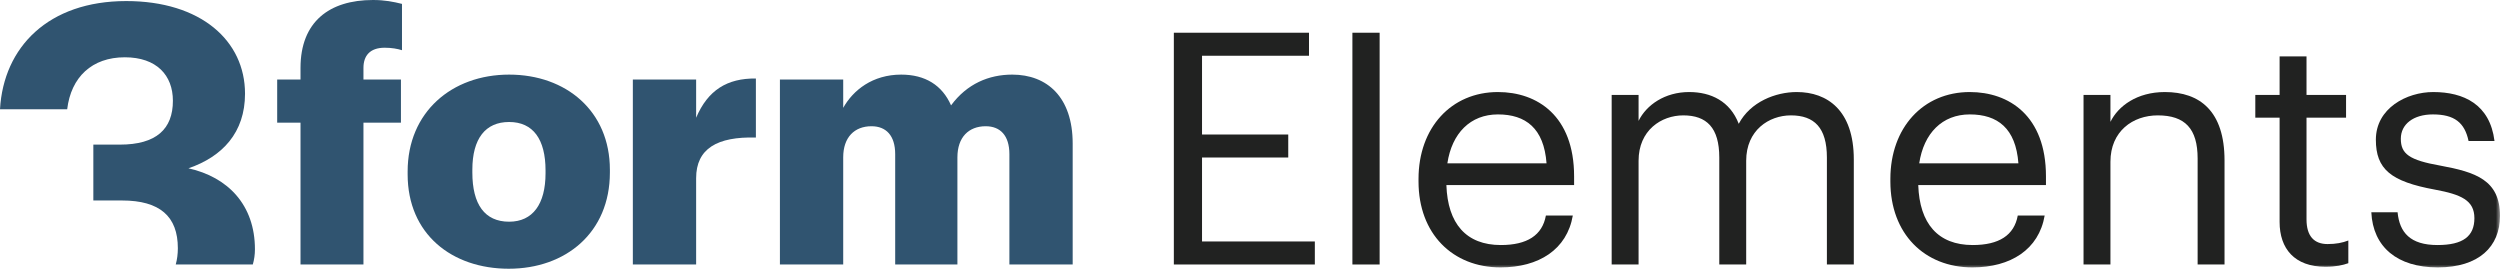
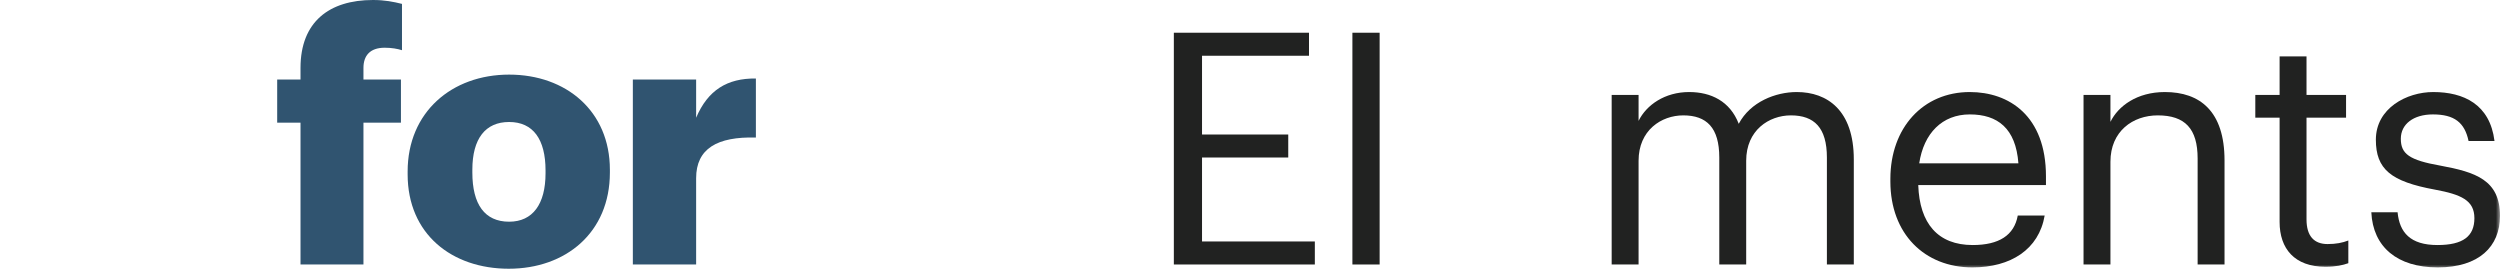
<svg xmlns="http://www.w3.org/2000/svg" xmlns:xlink="http://www.w3.org/1999/xlink" viewBox="0 0 307 33" version="1.1">
  <title>Icon - 3form-Elements-Logo</title>
  <defs>
    <polygon id="path-1" points="0 33 307 33 307 0 0 0" />
  </defs>
  <g id="Icon---3form-Elements-Logo" stroke="none" stroke-width="1" fill="none" fill-rule="evenodd">
    <g id="Group-21">
-       <path d="M8.25,13.418 L0,13.418 C0.435,5.774 5.948,0.131 15.501,0.131 C24.663,0.131 30.089,4.995 30.089,11.508 C30.089,16.282 27.311,19.235 23.143,20.668 C28.006,21.753 31.306,25.184 31.306,30.611 C31.306,31.264 31.218,31.872 31.045,32.48 L21.58,32.48 C21.753,31.872 21.84,31.175 21.84,30.48 C21.84,26.573 19.626,24.619 14.98,24.619 L11.462,24.619 L11.462,17.759 L14.719,17.759 C19.191,17.759 21.232,15.848 21.232,12.376 C21.232,9.248 19.235,7.035 15.327,7.035 C11.29,7.035 8.727,9.466 8.25,13.418" id="Fill-1" fill="#305470" />
      <path d="M36.903,15.067 L34.038,15.067 L34.038,9.769 L36.903,9.769 L36.903,8.336 C36.903,2.692 40.42,0 45.804,0 C47.236,0 48.322,0.217 49.364,0.478 L49.364,6.165 C48.8,5.992 48.106,5.861 47.236,5.861 C45.414,5.861 44.632,6.861 44.632,8.336 L44.632,9.769 L49.235,9.769 L49.235,15.067 L44.632,15.067 L44.632,32.479 L36.903,32.479 L36.903,15.067 Z" id="Fill-3" fill="#305470" />
      <path d="M66.992,21.277 L66.992,20.929 C66.992,17.108 65.472,14.981 62.52,14.981 C59.611,14.981 58.005,17.021 58.005,20.842 L58.005,21.189 C58.005,25.096 59.524,27.225 62.52,27.225 C65.429,27.225 66.992,25.054 66.992,21.277 M50.058,21.406 L50.058,21.06 C50.058,13.765 55.487,9.162 62.52,9.162 C69.511,9.162 74.894,13.635 74.894,20.842 L74.894,21.189 C74.894,28.571 69.467,33 62.477,33 C55.487,33 50.058,28.744 50.058,21.406" id="Fill-5" fill="#305470" />
      <path d="M77.713,9.769 L85.485,9.769 L85.485,14.459 C86.918,11.073 89.306,9.596 92.823,9.64 L92.823,16.891 C88.09,16.76 85.485,18.236 85.485,21.885 L85.485,32.479 L77.713,32.479 L77.713,9.769 Z" id="Fill-7" fill="#305470" />
-       <path d="M95.774,9.769 L103.546,9.769 L103.546,13.244 C104.761,11.073 107.15,9.162 110.667,9.162 C113.619,9.162 115.704,10.465 116.789,12.94 C118.743,10.29 121.435,9.162 124.301,9.162 C128.599,9.162 131.725,11.94 131.725,17.629 L131.725,32.479 L123.953,32.479 L123.953,18.931 C123.953,16.631 122.824,15.502 121.044,15.502 C118.96,15.502 117.57,16.848 117.57,19.323 L117.57,32.479 L109.929,32.479 L109.929,18.931 C109.929,16.631 108.8,15.502 107.019,15.502 C104.935,15.502 103.546,16.848 103.546,19.323 L103.546,32.479 L95.774,32.479 L95.774,9.769 Z" id="Fill-9" fill="#305470" />
      <polygon id="Fill-11" fill="#212221" points="144.148 4.019 160.745 4.019 160.745 6.846 147.609 6.846 147.609 16.518 158.197 16.518 158.197 19.342 147.609 19.342 147.609 29.652 161.462 29.652 161.462 32.479 144.148 32.479" />
      <mask id="mask-2" fill="white">
        <use xlink:href="#path-1" />
      </mask>
      <g id="Clip-14" />
      <polygon id="Fill-13" fill="#212221" mask="url(#mask-2)" points="166.075 32.479 169.419 32.479 169.419 4.019 166.075 4.019" />
-       <path d="M189.916,20.06 C189.597,15.762 187.369,14.05 183.946,14.05 C180.561,14.05 178.292,16.359 177.736,20.06 L189.916,20.06 Z M174.194,22.289 L174.194,21.97 C174.194,15.683 178.214,11.303 183.946,11.303 C188.762,11.303 193.299,14.209 193.299,21.652 L193.299,22.727 L177.617,22.727 C177.775,27.464 180.044,30.091 184.304,30.091 C187.528,30.091 189.399,28.896 189.835,26.469 L193.141,26.469 C192.423,30.647 188.96,32.838 184.264,32.838 C178.373,32.838 174.194,28.697 174.194,22.289 L174.194,22.289 Z" id="Fill-15" fill="#212221" mask="url(#mask-2)" />
      <path d="M197.913,11.661 L201.217,11.661 L201.217,14.845 C202.172,12.894 204.441,11.303 207.426,11.303 C210.093,11.303 212.442,12.417 213.517,15.203 C214.949,12.497 218.054,11.303 220.642,11.303 C224.383,11.303 227.647,13.532 227.647,19.582 L227.647,32.479 L224.343,32.479 L224.343,19.342 C224.343,15.682 222.79,14.168 219.925,14.168 C217.219,14.168 214.432,16 214.432,19.742 L214.432,32.479 L211.128,32.479 L211.128,19.342 C211.128,15.682 209.576,14.168 206.71,14.168 C204.003,14.168 201.217,16 201.217,19.742 L201.217,32.479 L197.913,32.479 L197.913,11.661 Z" id="Fill-16" fill="#212221" mask="url(#mask-2)" />
      <path d="M247.861,20.06 C247.542,15.762 245.314,14.05 241.89,14.05 C238.507,14.05 236.238,16.359 235.68,20.06 L247.861,20.06 Z M232.138,22.289 L232.138,21.97 C232.138,15.683 236.158,11.303 241.89,11.303 C246.707,11.303 251.244,14.209 251.244,21.652 L251.244,22.727 L235.561,22.727 C235.72,27.464 237.989,30.091 242.249,30.091 C245.473,30.091 247.343,28.896 247.781,26.469 L251.085,26.469 C250.368,30.647 246.905,32.838 242.209,32.838 C236.318,32.838 232.138,28.697 232.138,22.289 L232.138,22.289 Z" id="Fill-17" fill="#212221" mask="url(#mask-2)" />
      <path d="M255.858,11.661 L259.162,11.661 L259.162,14.965 C260.117,13.015 262.426,11.303 265.849,11.303 C270.148,11.303 273.172,13.65 273.172,19.701 L273.172,32.479 L269.869,32.479 L269.869,19.462 C269.869,15.8 268.317,14.168 264.974,14.168 C261.909,14.168 259.162,16.119 259.162,19.86 L259.162,32.479 L255.858,32.479 L255.858,11.661 Z" id="Fill-18" fill="#212221" mask="url(#mask-2)" />
      <path d="M279.935,27.264 L279.935,14.448 L276.952,14.448 L276.952,11.661 L279.935,11.661 L279.935,6.926 L283.24,6.926 L283.24,11.661 L288.096,11.661 L288.096,14.448 L283.24,14.448 L283.24,26.946 C283.24,28.976 284.156,29.971 285.827,29.971 C286.861,29.971 287.658,29.812 288.375,29.533 L288.375,32.32 C287.699,32.559 286.901,32.757 285.548,32.757 C281.767,32.757 279.935,30.529 279.935,27.264" id="Fill-19" fill="#212221" mask="url(#mask-2)" />
      <path d="M291.199,26.07 L294.423,26.07 C294.661,28.538 295.975,30.091 299.318,30.091 C302.463,30.091 303.856,29.016 303.856,26.787 C303.856,24.598 302.224,23.881 299,23.284 C293.587,22.289 291.756,20.777 291.756,17.154 C291.756,13.294 295.537,11.303 298.802,11.303 C302.542,11.303 305.766,12.815 306.324,17.313 L303.139,17.313 C302.662,15.045 301.388,14.05 298.761,14.05 C296.373,14.05 294.821,15.244 294.821,17.035 C294.821,18.906 295.856,19.662 299.677,20.339 C303.976,21.134 307,22.09 307,26.508 C307,30.29 304.413,32.838 299.358,32.838 C294.383,32.838 291.398,30.329 291.199,26.07" id="Fill-20" fill="#212221" mask="url(#mask-2)" />
    </g>
  </g>
</svg>